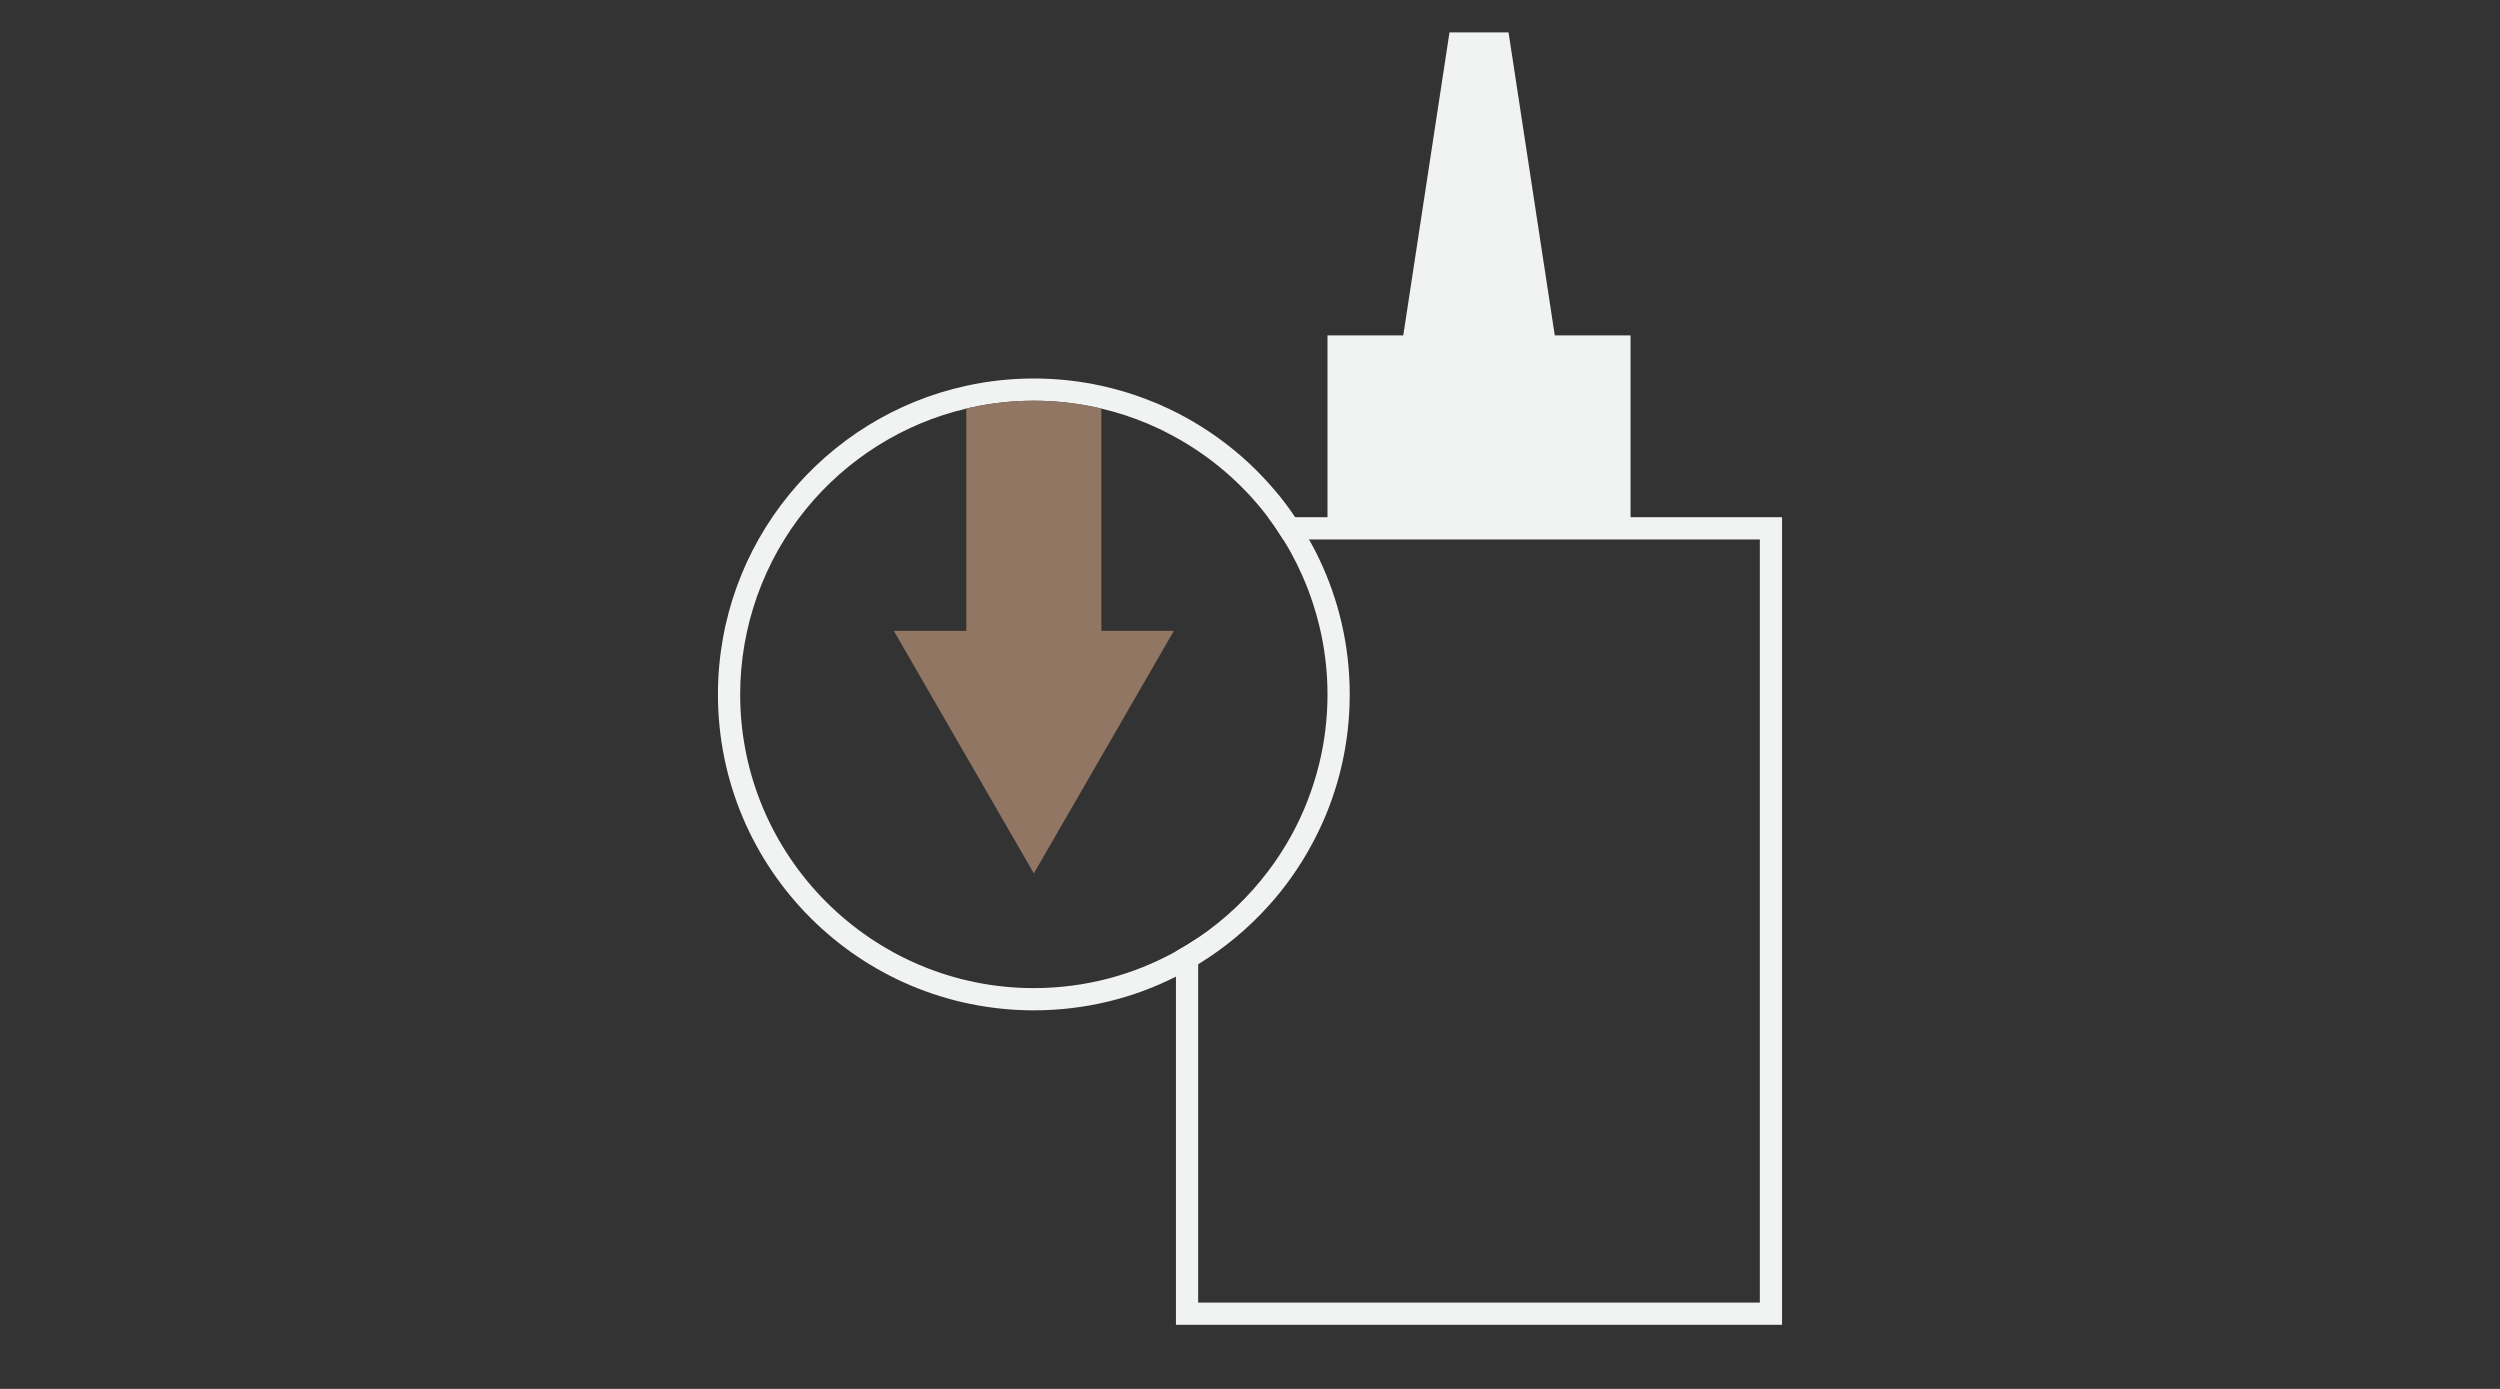
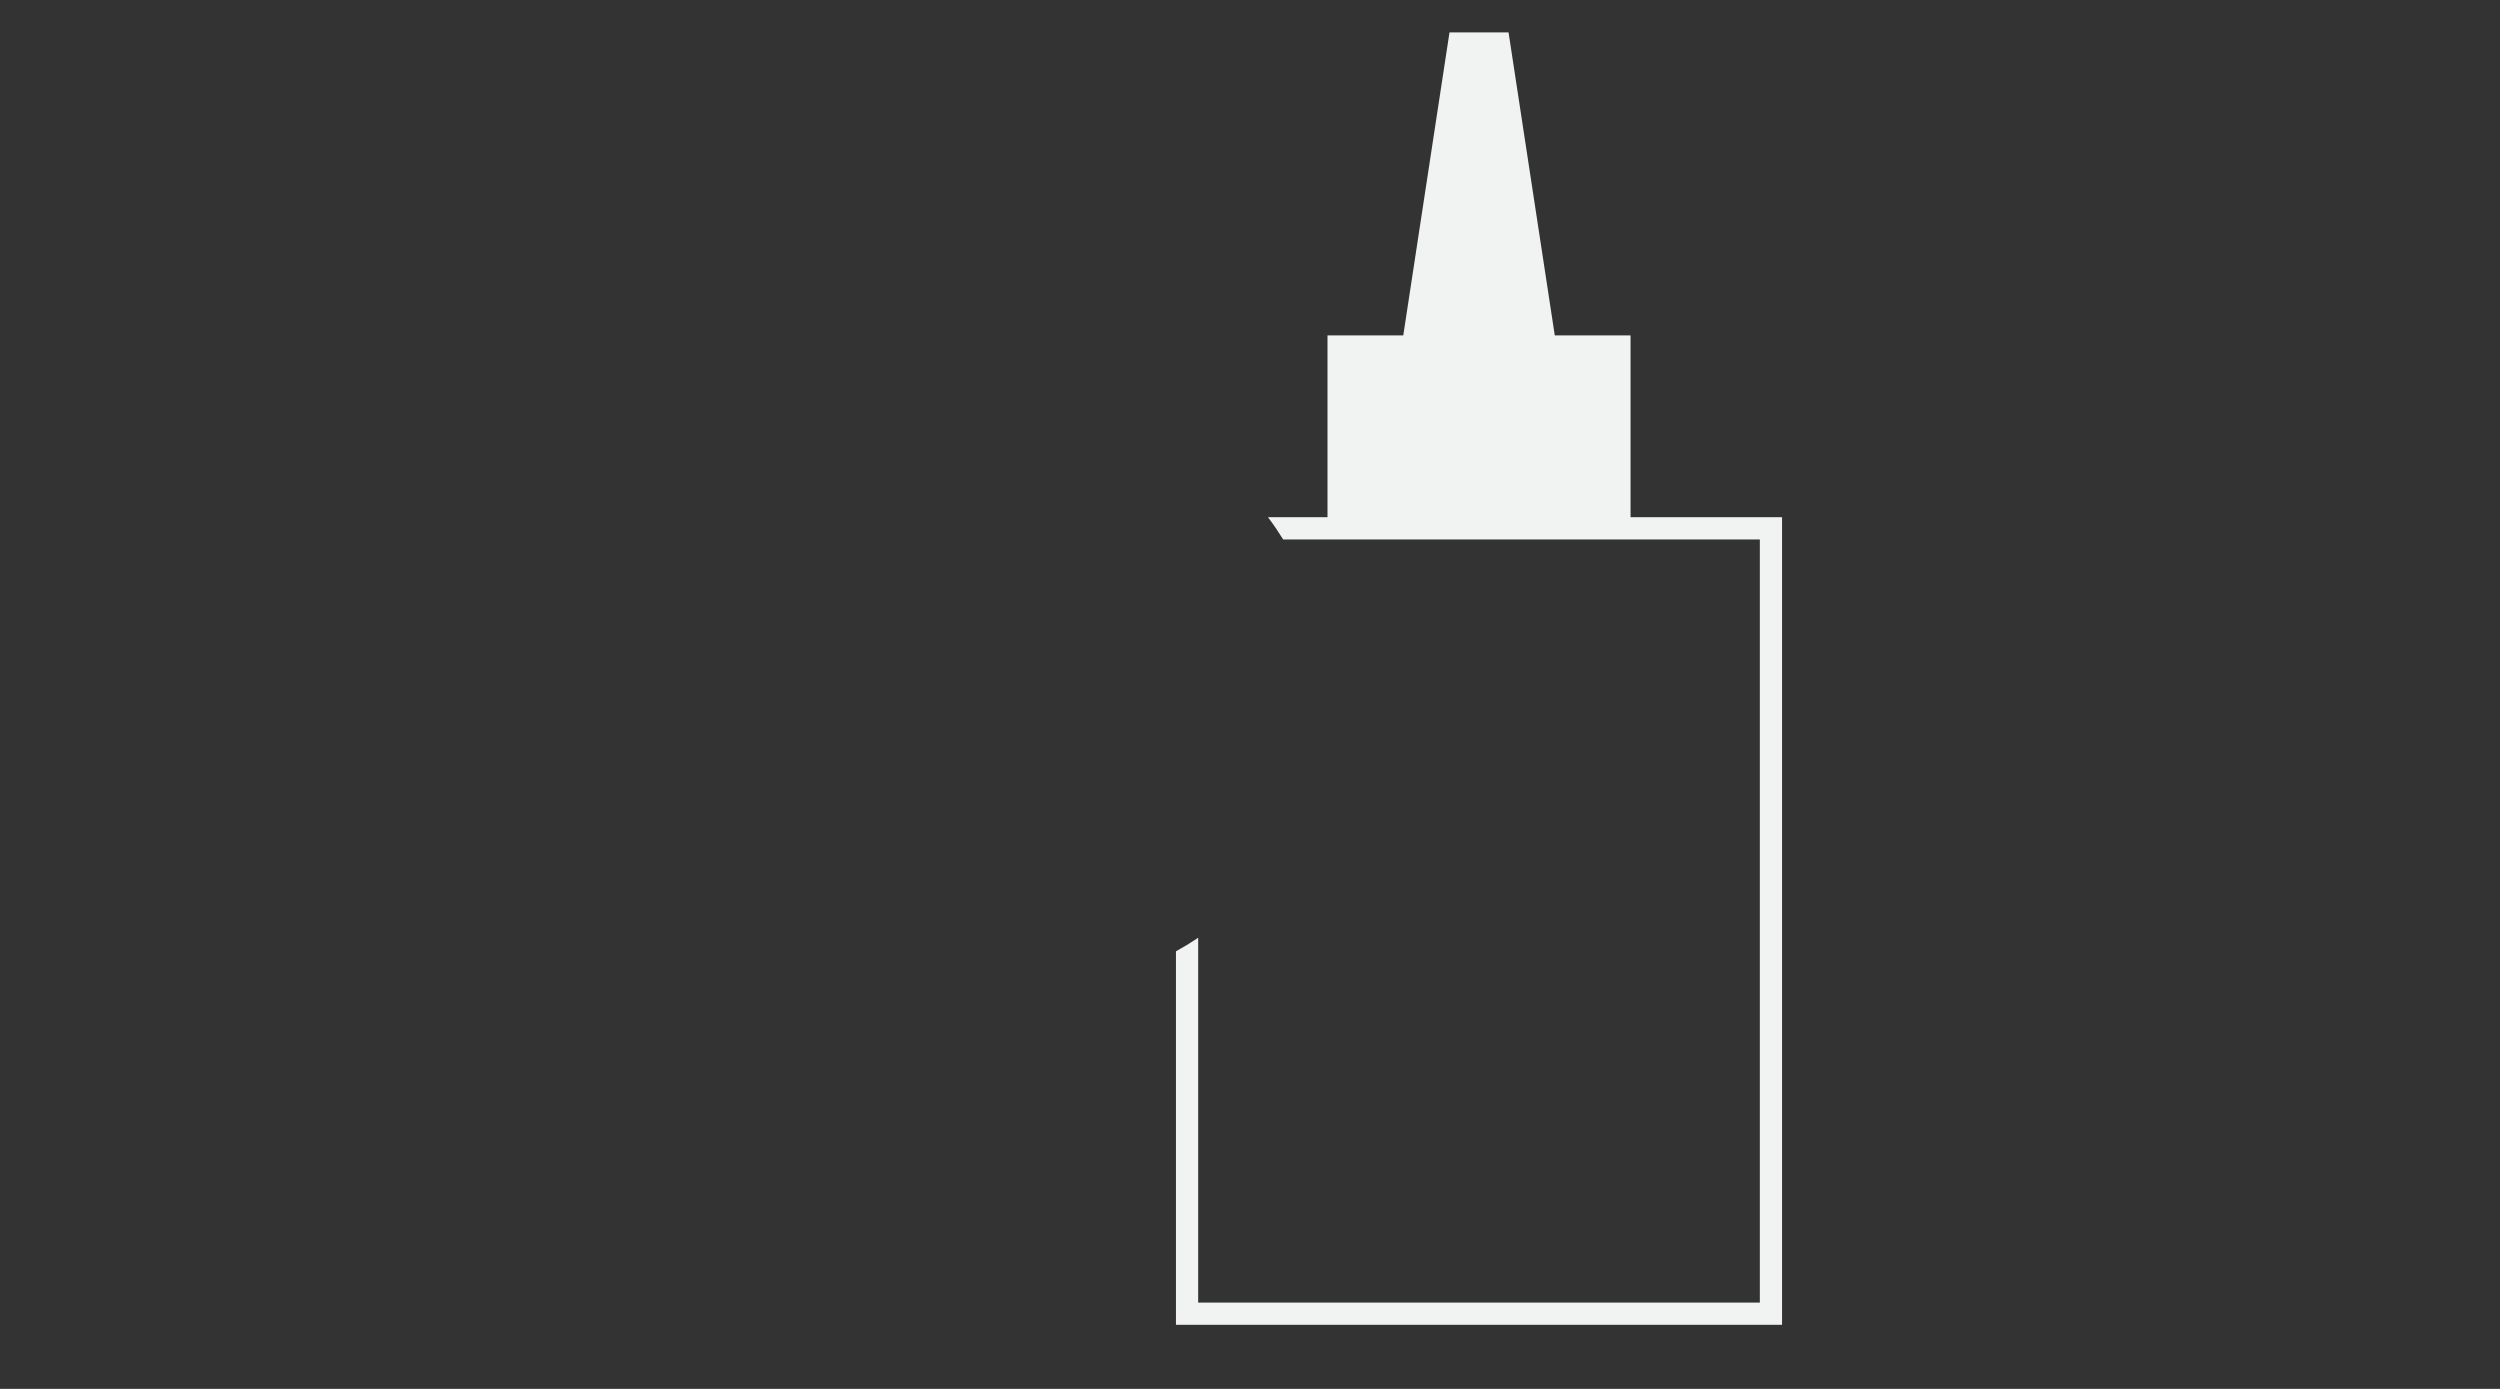
<svg xmlns="http://www.w3.org/2000/svg" viewBox="0 0 450 250" height="250" width="450" id="a">
  <rect x="0" y="0" width="450" height="250" fill="#333333" stroke="none" />
  <defs>
    <style>.c{fill:#f1f2f2;}.c,.d,.e{stroke-width:0px;}.d{fill:#917664;}.e{fill:none;}</style>
  </defs>
-   <rect height="250" width="450" class="e" />
  <g id="b">
    <path d="M320.77,93.1v145.37h-109.1v-67.23c1.32-.73,2.61-1.51,3.86-2.35v-.01c.05-.03.09-.06.14-.1v65.69h101.1V97.1h-85.8c-.82-1.33-1.7-2.63-2.65-3.89-.03-.04-.06-.07-.08-.11h10.71v-32.73h13.64l8.32-54.54h10.63l8.32,54.54h13.64v32.73h27.27Z" class="c" />
  </g>
-   <path d="M237.44,100.58c-.35-.75-.72-1.48-1.12-2.21-.23-.43-.46-.85-.7-1.27-.77-1.37-1.6-2.71-2.49-4-.26-.4-.53-.79-.81-1.18-1.12-1.59-2.34-3.12-3.65-4.58-5.04-5.72-11.24-10.41-18.22-13.73-1.34-.64-2.71-1.23-4.11-1.75-2.61-1.01-5.32-1.81-8.1-2.42-3.91-.86-7.98-1.31-12.15-1.31-4.18,0-8.24.45-12.16,1.31-25.57,5.57-44.7,28.33-44.7,55.56,0,31.41,25.45,56.86,56.86,56.86,9.2,0,17.89-2.18,25.58-6.07.07-.03.14-.06.21-.1,1.29-.66,2.56-1.37,3.79-2.13.04-.02.07-.04.11-.06,4.67-2.87,8.9-6.39,12.54-10.44,1.43-1.57,2.77-3.23,4-4.96,1.47-2.05,2.81-4.21,4-6.46.39-.73.76-1.47,1.12-2.22,3.54-7.4,5.51-15.68,5.51-24.42s-1.97-17.02-5.51-24.42h0ZM236.32,141.44c-1.05,3.2-2.39,6.26-4,9.16-1.19,2.14-2.52,4.19-4,6.14-3.52,4.68-7.8,8.76-12.65,12.04-.05.04-.09.07-.14.1v.01c-1.25.84-2.54,1.62-3.86,2.35-.01,0-.01.01-.02.01v.01c-7.58,4.2-16.29,6.6-25.56,6.6-29.15,0-52.86-23.71-52.86-52.86,0-12.14,4.21-23.99,11.86-33.38,7.36-9.03,17.57-15.43,28.84-18.07.28-.07.56-.14.85-.2,3.69-.81,7.49-1.22,11.31-1.22s7.62.41,11.3,1.22c.29.06.57.13.85.2,2.86.66,5.65,1.58,8.34,2.71,1.4.59,2.77,1.24,4.11,1.96,6.26,3.29,11.86,7.85,16.39,13.4.39.48.78.98,1.16,1.48.02.04.05.07.08.11.95,1.26,1.83,2.56,2.65,3.89.47.75.92,1.51,1.35,2.28.74,1.34,1.42,2.71,2.04,4.11.09.21.18.41.27.62.63,1.46,1.2,2.96,1.69,4.48.43,1.29.8,2.6,1.12,3.92,1,4.07,1.51,8.26,1.51,12.49,0,4.32-.52,8.52-1.51,12.54-.32,1.32-.7,2.62-1.12,3.9h0Z" class="c" />
-   <path d="M211.293,113.56l-25.2,43.65-25.2-43.65h13.04v-40.01c.28-.07.56-.14.85-.2,3.69-.81,7.49-1.22,11.31-1.22s7.62.41,11.3,1.22c.29.06.57.13.85.2v40.01h13.05,0Z" class="d" />
</svg>